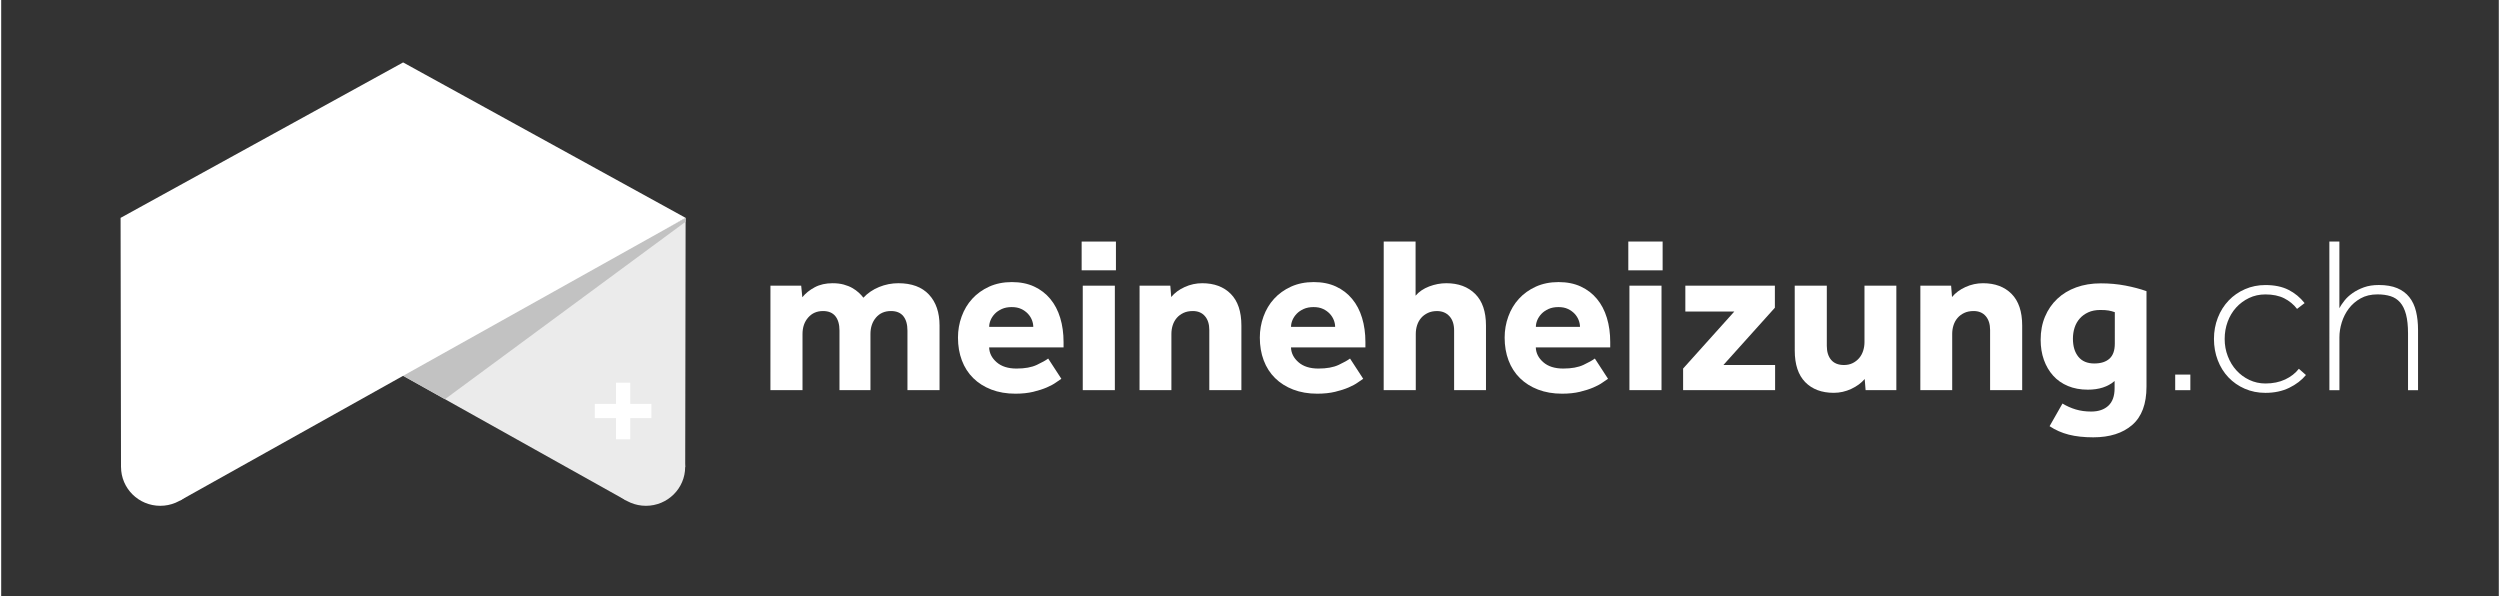
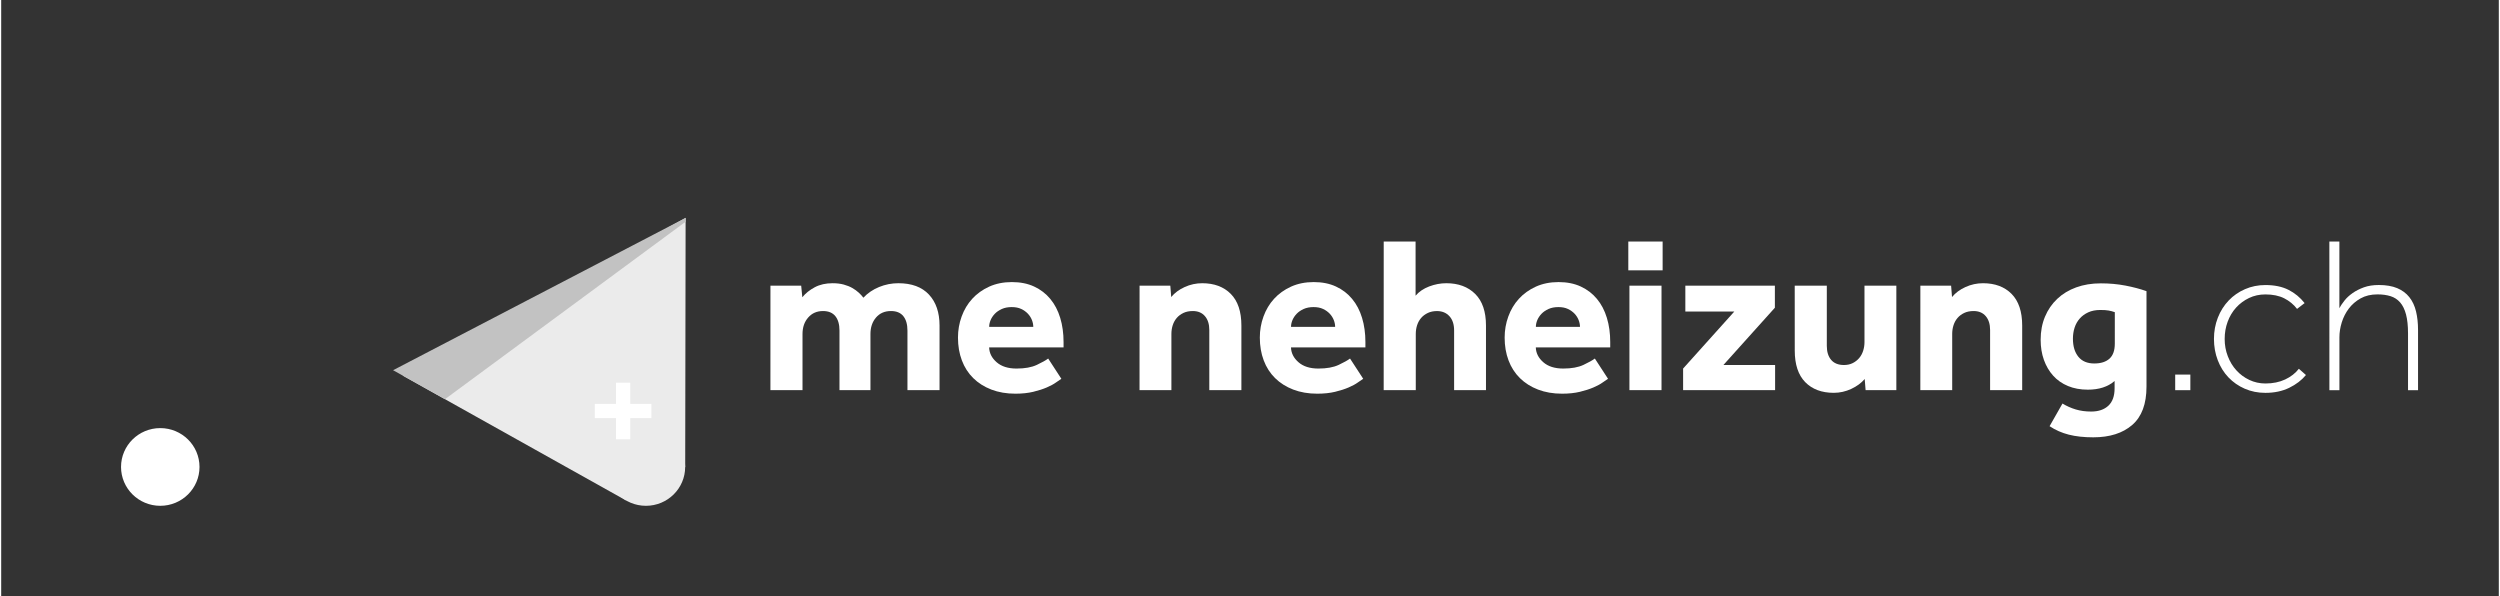
<svg xmlns="http://www.w3.org/2000/svg" version="1.1" id="Layer_1" x="0px" y="0px" viewBox="0 0 783 187" style="enable-background:new 0 0 783 187;" xml:space="preserve" width="285" height="68">
  <rect x="0" y="0" width="783" height="187" fill="#333333" stroke="none" />
  <style type="text/css">
	.st0{fill:#EBEBEB;}
	.st1{fill:#C2C2C2;}
	.st2{fill:#FFFFFF;}
</style>
  <g>
    <g id="Bildmarke_copy_2_">
      <g id="Layer_2_copy_3_2_" transform="translate(31.936, 17.37)">
        <polygon id="Shape_2_" class="st0" points="182.63,50.93 182.5,129.02 163.97,139.53 93.92,100.36    " />
        <ellipse id="Oval_2_" class="st0" cx="170.19" cy="129.02" rx="12.3" ry="12.18" />
      </g>
      <g id="Layer_2_copy_3-3_2_" transform="translate(31.936, 17.37)">
        <polygon class="st1" points="107.18,107.78 90.92,98.69 182.63,50.93 182.63,52.14    " />
      </g>
      <g id="Layer_2_copy_3-2_2_">
-         <polygon class="st2" points="126,19.57 37.43,68.3 37.56,146.39 56.09,156.9 214.57,68.3    " />
        <ellipse class="st2" cx="49.87" cy="146.39" rx="12.3" ry="12.18" />
      </g>
    </g>
    <g>
      <rect x="192.75" y="119.98" class="st2" width="4.46" height="17.74" />
      <rect x="186.1" y="126.62" class="st2" width="17.74" height="4.46" />
    </g>
  </g>
  <g>
    <path class="st2" d="M241.16,89.56h9.64l0.35,3.63c1.02-1.26,2.33-2.3,3.91-3.14s3.44-1.26,5.59-1.26c1.3,0,2.47,0.14,3.49,0.42   s1.92,0.64,2.69,1.08s1.44,0.93,2.03,1.47c0.58,0.54,1.06,1.06,1.43,1.57c1.35-1.44,2.99-2.56,4.92-3.35   c1.93-0.79,3.95-1.19,6.04-1.19c4.19,0,7.39,1.19,9.6,3.56c2.21,2.37,3.32,5.61,3.32,9.71v20.25h-10.06v-18.65   c0-1.96-0.43-3.47-1.29-4.54c-0.86-1.07-2.15-1.61-3.88-1.61c-1.96,0-3.52,0.68-4.68,2.03s-1.75,3.07-1.75,5.17v17.6h-9.71v-18.65   c0-1.96-0.43-3.47-1.29-4.54c-0.86-1.07-2.15-1.61-3.88-1.61c-1.91,0-3.46,0.68-4.64,2.03c-1.19,1.35-1.78,3.07-1.78,5.17v17.6   h-10.06L241.16,89.56L241.16,89.56z" />
    <path class="st2" d="M332.36,118.75c-0.37,0.23-0.93,0.62-1.68,1.15c-0.75,0.54-1.71,1.06-2.9,1.57s-2.6,0.97-4.23,1.36   s-3.49,0.59-5.59,0.59c-2.79,0-5.31-0.43-7.54-1.29s-4.13-2.06-5.69-3.6s-2.75-3.39-3.56-5.55c-0.82-2.16-1.22-4.55-1.22-7.16   c0-2.28,0.38-4.48,1.15-6.6c0.77-2.12,1.87-3.97,3.32-5.55c1.44-1.58,3.21-2.85,5.31-3.81c2.1-0.95,4.47-1.43,7.12-1.43   s4.98,0.47,6.98,1.4s3.69,2.22,5.06,3.88c1.37,1.65,2.41,3.63,3.11,5.94c0.7,2.31,1.05,4.83,1.05,7.58v1.68h-23.33   c0.05,1.77,0.83,3.32,2.34,4.64c1.51,1.33,3.6,1.99,6.25,1.99c2.61,0,4.72-0.38,6.36-1.15c1.63-0.77,2.82-1.43,3.56-1.99   L332.36,118.75z M323.56,102.48c0-0.7-0.14-1.41-0.42-2.13c-0.28-0.72-0.7-1.39-1.26-1.99s-1.26-1.1-2.1-1.5s-1.84-0.59-3-0.59   s-2.19,0.2-3.07,0.59c-0.89,0.4-1.62,0.9-2.2,1.5c-0.58,0.61-1.02,1.27-1.33,1.99c-0.3,0.72-0.45,1.43-0.45,2.13H323.56z" />
-     <path class="st2" d="M338.72,75.73h10.75v9.01h-10.75V75.73z M339.07,89.56h10.06v32.75h-10.06V89.56z" />
    <path class="st2" d="M356.88,89.56h9.64l0.28,3.56c1.07-1.3,2.48-2.35,4.23-3.14s3.57-1.19,5.48-1.19c3.77,0,6.76,1.12,8.97,3.35   c2.21,2.24,3.32,5.54,3.32,9.92v20.25h-10.06v-18.86c0-1.82-0.45-3.26-1.36-4.33c-0.91-1.07-2.18-1.61-3.81-1.61   c-1.12,0-2.1,0.2-2.93,0.59c-0.84,0.4-1.54,0.92-2.1,1.57s-0.98,1.41-1.26,2.27c-0.28,0.86-0.42,1.78-0.42,2.76v17.6h-9.99   L356.88,89.56L356.88,89.56z" />
    <path class="st2" d="M426.99,118.75c-0.37,0.23-0.93,0.62-1.68,1.15c-0.75,0.54-1.71,1.06-2.9,1.57s-2.6,0.97-4.23,1.36   s-3.49,0.59-5.59,0.59c-2.79,0-5.31-0.43-7.54-1.29s-4.13-2.06-5.69-3.6s-2.75-3.39-3.56-5.55c-0.82-2.16-1.22-4.55-1.22-7.16   c0-2.28,0.38-4.48,1.15-6.6c0.77-2.12,1.87-3.97,3.32-5.55c1.44-1.58,3.21-2.85,5.31-3.81c2.1-0.95,4.47-1.43,7.12-1.43   s4.98,0.47,6.98,1.4s3.69,2.22,5.06,3.88c1.37,1.65,2.41,3.63,3.11,5.94c0.7,2.31,1.05,4.83,1.05,7.58v1.68h-23.33   c0.05,1.77,0.83,3.32,2.34,4.64c1.51,1.33,3.6,1.99,6.25,1.99c2.61,0,4.72-0.38,6.36-1.15c1.63-0.77,2.82-1.43,3.56-1.99   L426.99,118.75z M418.19,102.48c0-0.7-0.14-1.41-0.42-2.13c-0.28-0.72-0.7-1.39-1.26-1.99s-1.26-1.1-2.1-1.5s-1.84-0.59-3-0.59   s-2.19,0.2-3.07,0.59c-0.89,0.4-1.62,0.9-2.2,1.5c-0.58,0.61-1.02,1.27-1.33,1.99c-0.3,0.72-0.45,1.43-0.45,2.13H418.19z" />
    <path class="st2" d="M433.42,75.73h9.99V92.7c1.07-1.26,2.49-2.22,4.26-2.9c1.77-0.67,3.56-1.01,5.38-1.01   c3.77,0,6.79,1.12,9.04,3.35c2.26,2.24,3.39,5.54,3.39,9.92v20.25h-9.99V103.6c0-1.91-0.49-3.4-1.47-4.47s-2.28-1.61-3.91-1.61   c-1.07,0-2.03,0.2-2.86,0.59c-0.84,0.4-1.54,0.92-2.1,1.57s-0.98,1.41-1.26,2.27c-0.28,0.86-0.42,1.78-0.42,2.76v17.6h-10.06   L433.42,75.73L433.42,75.73z" />
    <path class="st2" d="M503.74,118.75c-0.37,0.23-0.93,0.62-1.68,1.15c-0.75,0.54-1.71,1.06-2.9,1.57s-2.6,0.97-4.23,1.36   s-3.49,0.59-5.59,0.59c-2.79,0-5.31-0.43-7.54-1.29s-4.13-2.06-5.69-3.6s-2.75-3.39-3.56-5.55c-0.82-2.16-1.22-4.55-1.22-7.16   c0-2.28,0.38-4.48,1.15-6.6c0.77-2.12,1.87-3.97,3.32-5.55c1.44-1.58,3.21-2.85,5.31-3.81c2.1-0.95,4.47-1.43,7.12-1.43   s4.98,0.47,6.98,1.4s3.69,2.22,5.06,3.88c1.37,1.65,2.41,3.63,3.11,5.94c0.7,2.31,1.05,4.83,1.05,7.58v1.68H481.1   c0.05,1.77,0.83,3.32,2.34,4.64c1.51,1.33,3.6,1.99,6.25,1.99c2.61,0,4.72-0.38,6.36-1.15c1.63-0.77,2.82-1.43,3.56-1.99   L503.74,118.75z M494.95,102.48c0-0.7-0.14-1.41-0.42-2.13c-0.28-0.72-0.7-1.39-1.26-1.99s-1.26-1.1-2.1-1.5s-1.84-0.59-3-0.59   s-2.19,0.2-3.07,0.59c-0.88,0.4-1.62,0.9-2.2,1.5c-0.58,0.61-1.02,1.27-1.33,1.99c-0.3,0.72-0.45,1.43-0.45,2.13H494.95z" />
    <path class="st2" d="M510.1,75.73h10.76v9.01H510.1V75.73z M510.45,89.56h10.06v32.75h-10.06V89.56z" />
    <path class="st2" d="M527.28,115.54l16.06-17.88h-15.36v-8.1h28.07v6.91l-16.13,17.95h16.2v7.89h-28.84V115.54z" />
    <path class="st2" d="M562.27,89.56h10.06v18.86c0,1.86,0.45,3.33,1.36,4.4s2.25,1.61,4.02,1.61c1.02,0,1.93-0.2,2.72-0.59   s1.47-0.92,2.03-1.57c0.56-0.65,0.98-1.42,1.26-2.3c0.28-0.88,0.42-1.79,0.42-2.72V89.56h9.99v32.75h-9.64l-0.28-3.49   c-1.07,1.26-2.48,2.29-4.23,3.11c-1.75,0.81-3.57,1.22-5.48,1.22c-3.77,0-6.75-1.12-8.94-3.35c-2.19-2.24-3.28-5.54-3.28-9.92   L562.27,89.56L562.27,89.56z" />
    <path class="st2" d="M601.66,89.56h9.64l0.28,3.56c1.07-1.3,2.48-2.35,4.23-3.14s3.57-1.19,5.48-1.19c3.77,0,6.76,1.12,8.97,3.35   c2.21,2.24,3.32,5.54,3.32,9.92v20.25h-10.06v-18.86c0-1.82-0.45-3.26-1.36-4.33s-2.18-1.61-3.81-1.61c-1.12,0-2.1,0.2-2.93,0.59   c-0.84,0.4-1.54,0.92-2.1,1.57s-0.98,1.41-1.26,2.27c-0.28,0.86-0.42,1.78-0.42,2.76v17.6h-9.99L601.66,89.56L601.66,89.56z" />
    <path class="st2" d="M646.21,126.51c1.3,0.79,2.69,1.41,4.15,1.85c1.47,0.44,3.08,0.66,4.85,0.66c2.28,0,4.07-0.61,5.38-1.82   c1.3-1.21,1.96-3.03,1.96-5.45v-2.31c-2.1,1.82-4.89,2.72-8.38,2.72c-2.33,0-4.41-0.38-6.25-1.15c-1.84-0.77-3.39-1.85-4.64-3.25   c-1.26-1.4-2.22-3.05-2.9-4.96c-0.68-1.91-1.01-4-1.01-6.29c0-2.65,0.45-5.06,1.36-7.23c0.91-2.17,2.19-4.03,3.84-5.59   c1.65-1.56,3.63-2.76,5.94-3.6s4.88-1.26,7.72-1.26c2.7,0,5.27,0.23,7.72,0.7c2.44,0.47,4.64,1.05,6.6,1.75v29.96   c0,5.4-1.49,9.39-4.47,11.98c-2.98,2.58-7.05,3.88-12.22,3.88c-2.93,0-5.49-0.28-7.68-0.84s-4.19-1.44-6.01-2.65L646.21,126.51z    M662.62,97.87c-0.65-0.23-1.3-0.41-1.96-0.52c-0.65-0.12-1.51-0.17-2.58-0.17c-1.44,0-2.7,0.24-3.77,0.73   c-1.07,0.49-1.97,1.14-2.69,1.96c-0.72,0.82-1.26,1.77-1.61,2.86c-0.35,1.09-0.52,2.25-0.52,3.46c0,2.38,0.57,4.26,1.71,5.66   s2.8,2.1,4.99,2.1c2.05,0,3.63-0.5,4.75-1.5s1.68-2.57,1.68-4.71L662.62,97.87L662.62,97.87z" />
    <path class="st2" d="M681.55,117.43h4.75v4.89h-4.75V117.43z" />
    <path class="st2" d="M722.54,117.57c-1.35,1.63-3.11,2.97-5.27,4.02c-2.17,1.05-4.64,1.57-7.44,1.57c-2.33,0-4.48-0.43-6.46-1.29   c-1.98-0.86-3.69-2.05-5.13-3.56c-1.44-1.51-2.56-3.31-3.35-5.38s-1.19-4.29-1.19-6.67c0-2.37,0.41-4.6,1.22-6.67   s1.94-3.86,3.39-5.38c1.44-1.51,3.15-2.7,5.13-3.56s4.11-1.29,6.39-1.29c2.84,0,5.25,0.5,7.23,1.5s3.67,2.39,5.06,4.16l-2.37,1.82   c-1.07-1.4-2.41-2.5-4.02-3.32c-1.61-0.81-3.57-1.22-5.9-1.22c-1.86,0-3.57,0.37-5.13,1.12s-2.91,1.75-4.05,3   c-1.14,1.26-2.03,2.74-2.65,4.43c-0.63,1.7-0.94,3.5-0.94,5.41s0.32,3.71,0.98,5.41c0.65,1.7,1.55,3.18,2.69,4.43   c1.14,1.26,2.49,2.26,4.05,3s3.25,1.12,5.06,1.12c2.33,0,4.39-0.42,6.18-1.26c1.79-0.84,3.22-1.96,4.3-3.35L722.54,117.57z" />
    <path class="st2" d="M729.88,75.73h3.14v20.88c0.37-0.7,0.9-1.48,1.57-2.34c0.67-0.86,1.52-1.65,2.55-2.37   c1.02-0.72,2.21-1.33,3.56-1.82s2.91-0.73,4.68-0.73c2.28,0,4.2,0.33,5.76,0.98s2.83,1.6,3.81,2.83s1.68,2.72,2.1,4.47   s0.63,3.69,0.63,5.83v18.86h-3.14v-17.81c0-2.37-0.21-4.35-0.63-5.94c-0.42-1.58-1.04-2.84-1.85-3.77c-0.82-0.93-1.82-1.58-3-1.95   c-1.19-0.37-2.55-0.56-4.09-0.56c-2.05,0-3.82,0.42-5.31,1.26c-1.49,0.84-2.72,1.91-3.7,3.21c-0.98,1.3-1.71,2.75-2.2,4.33   s-0.73,3.14-0.73,4.68v16.55h-3.14L729.88,75.73L729.88,75.73z" />
  </g>
</svg>